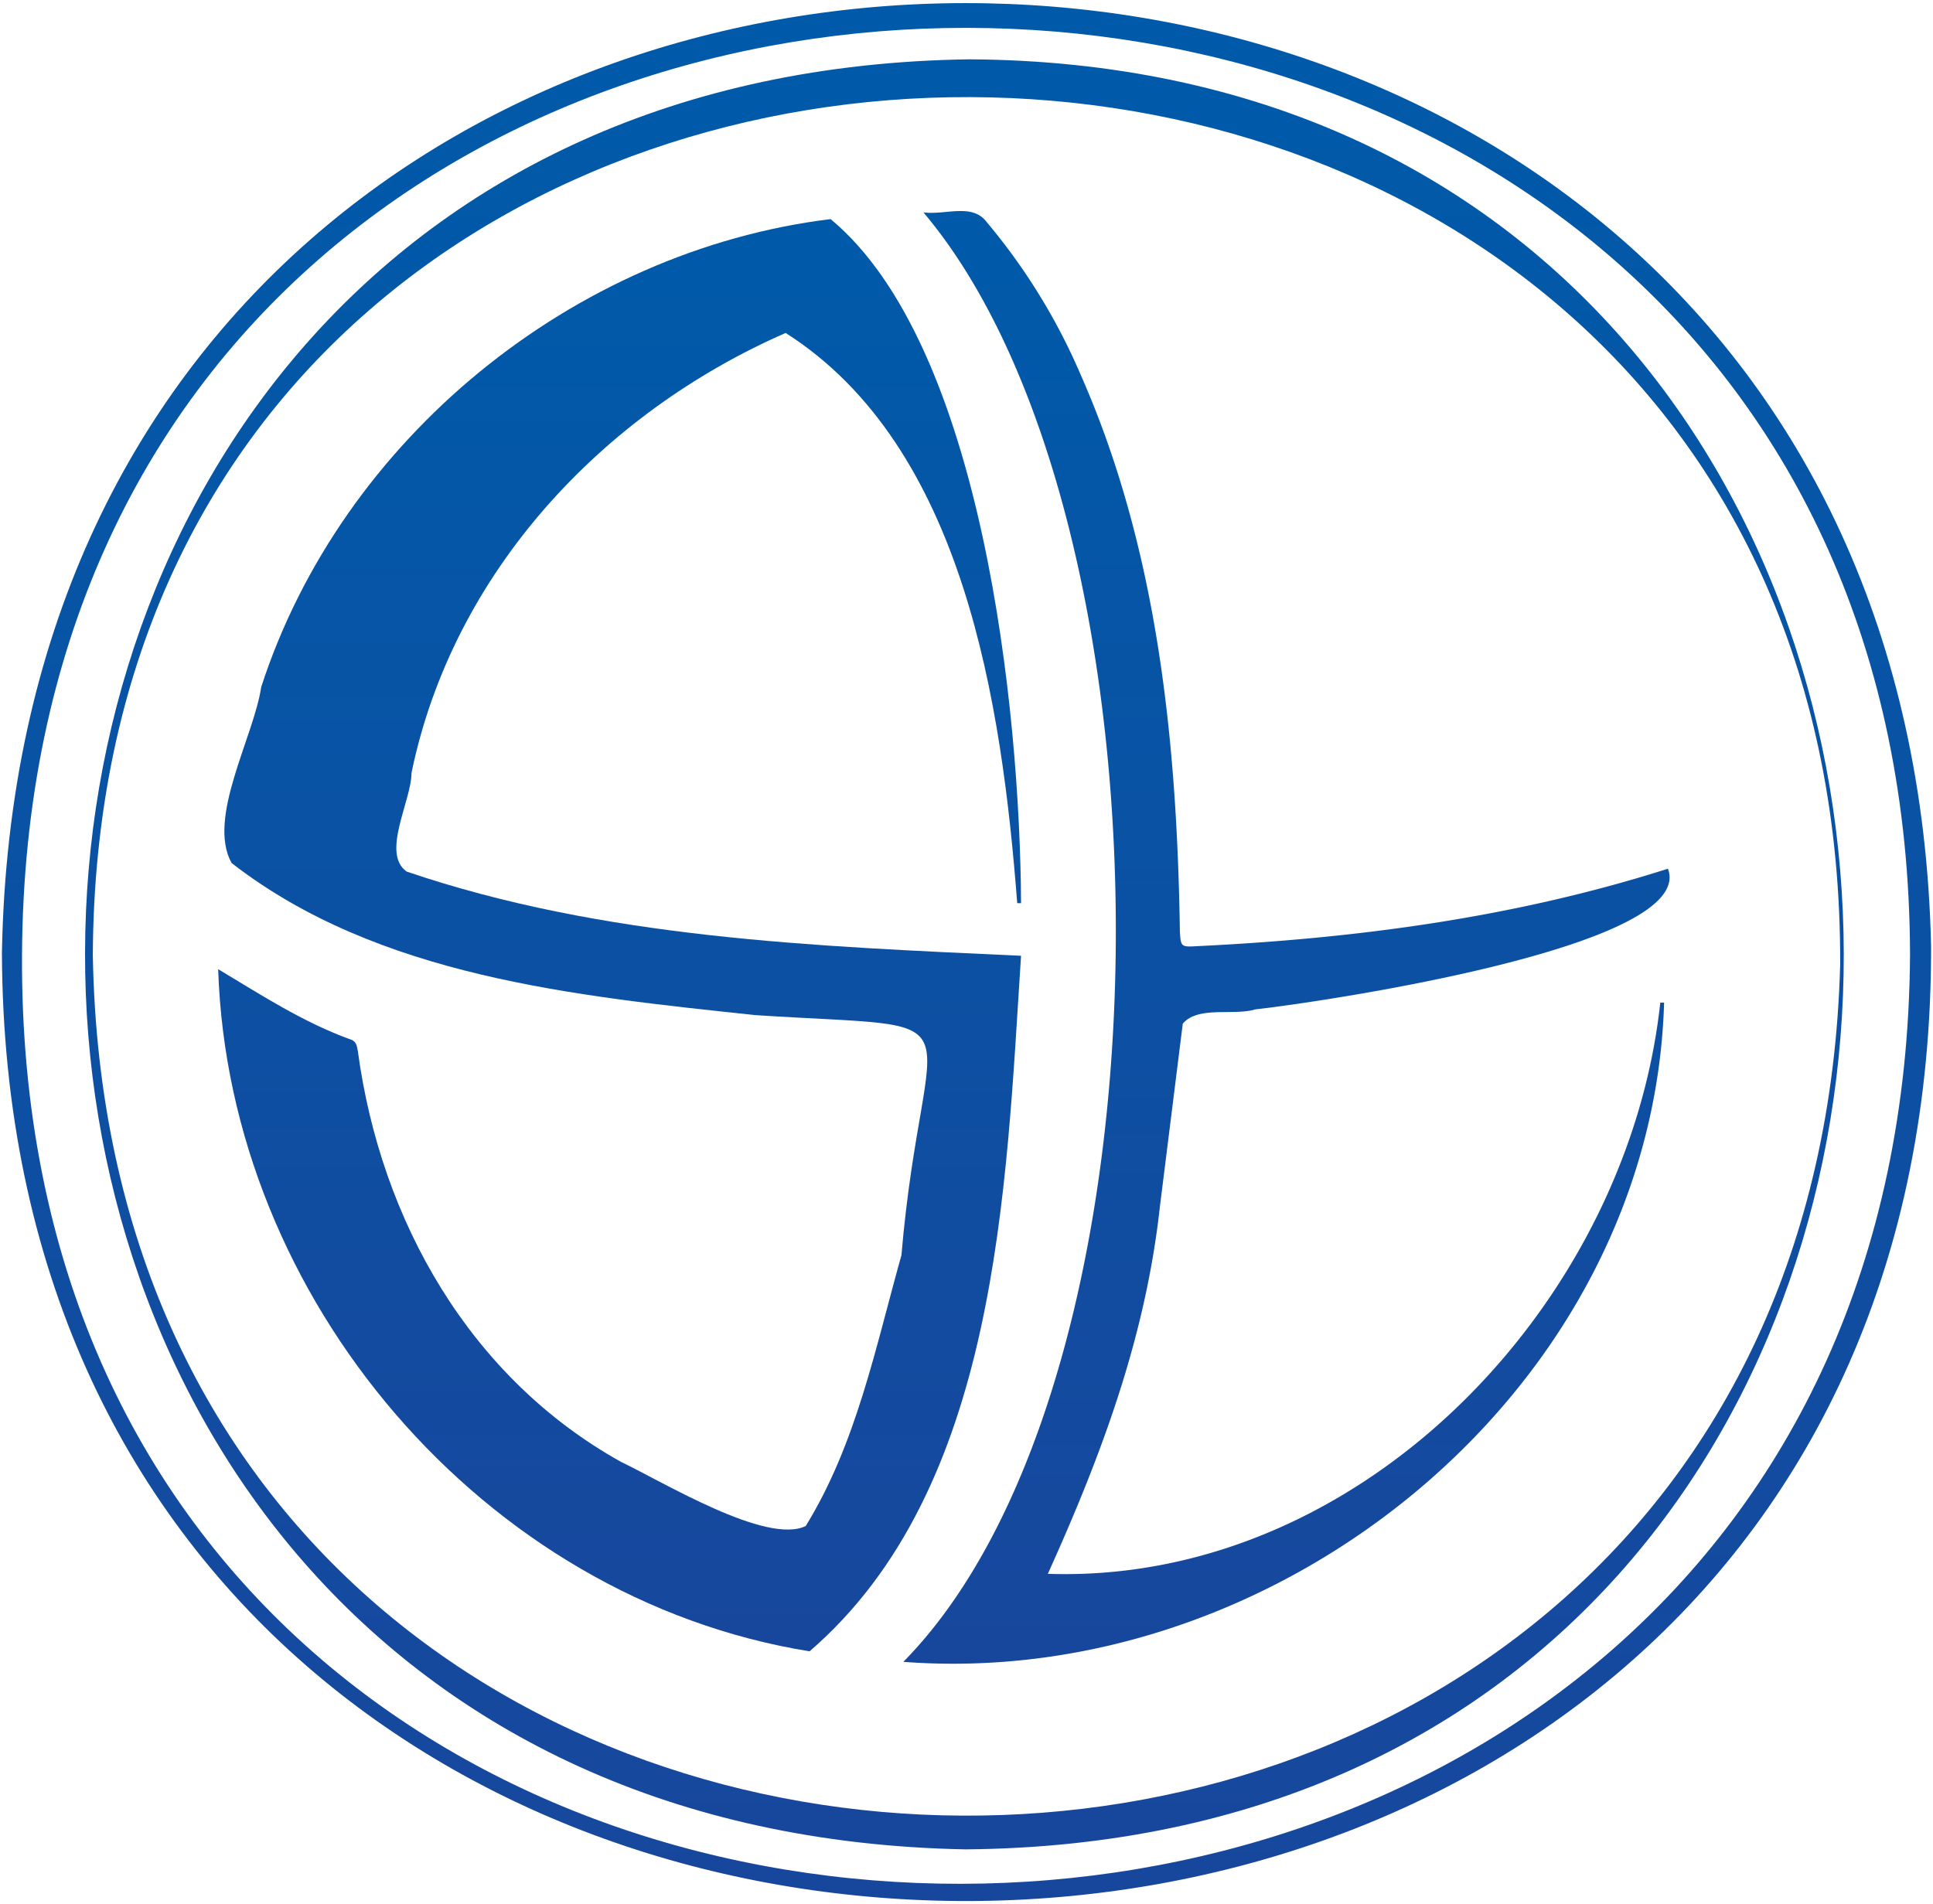
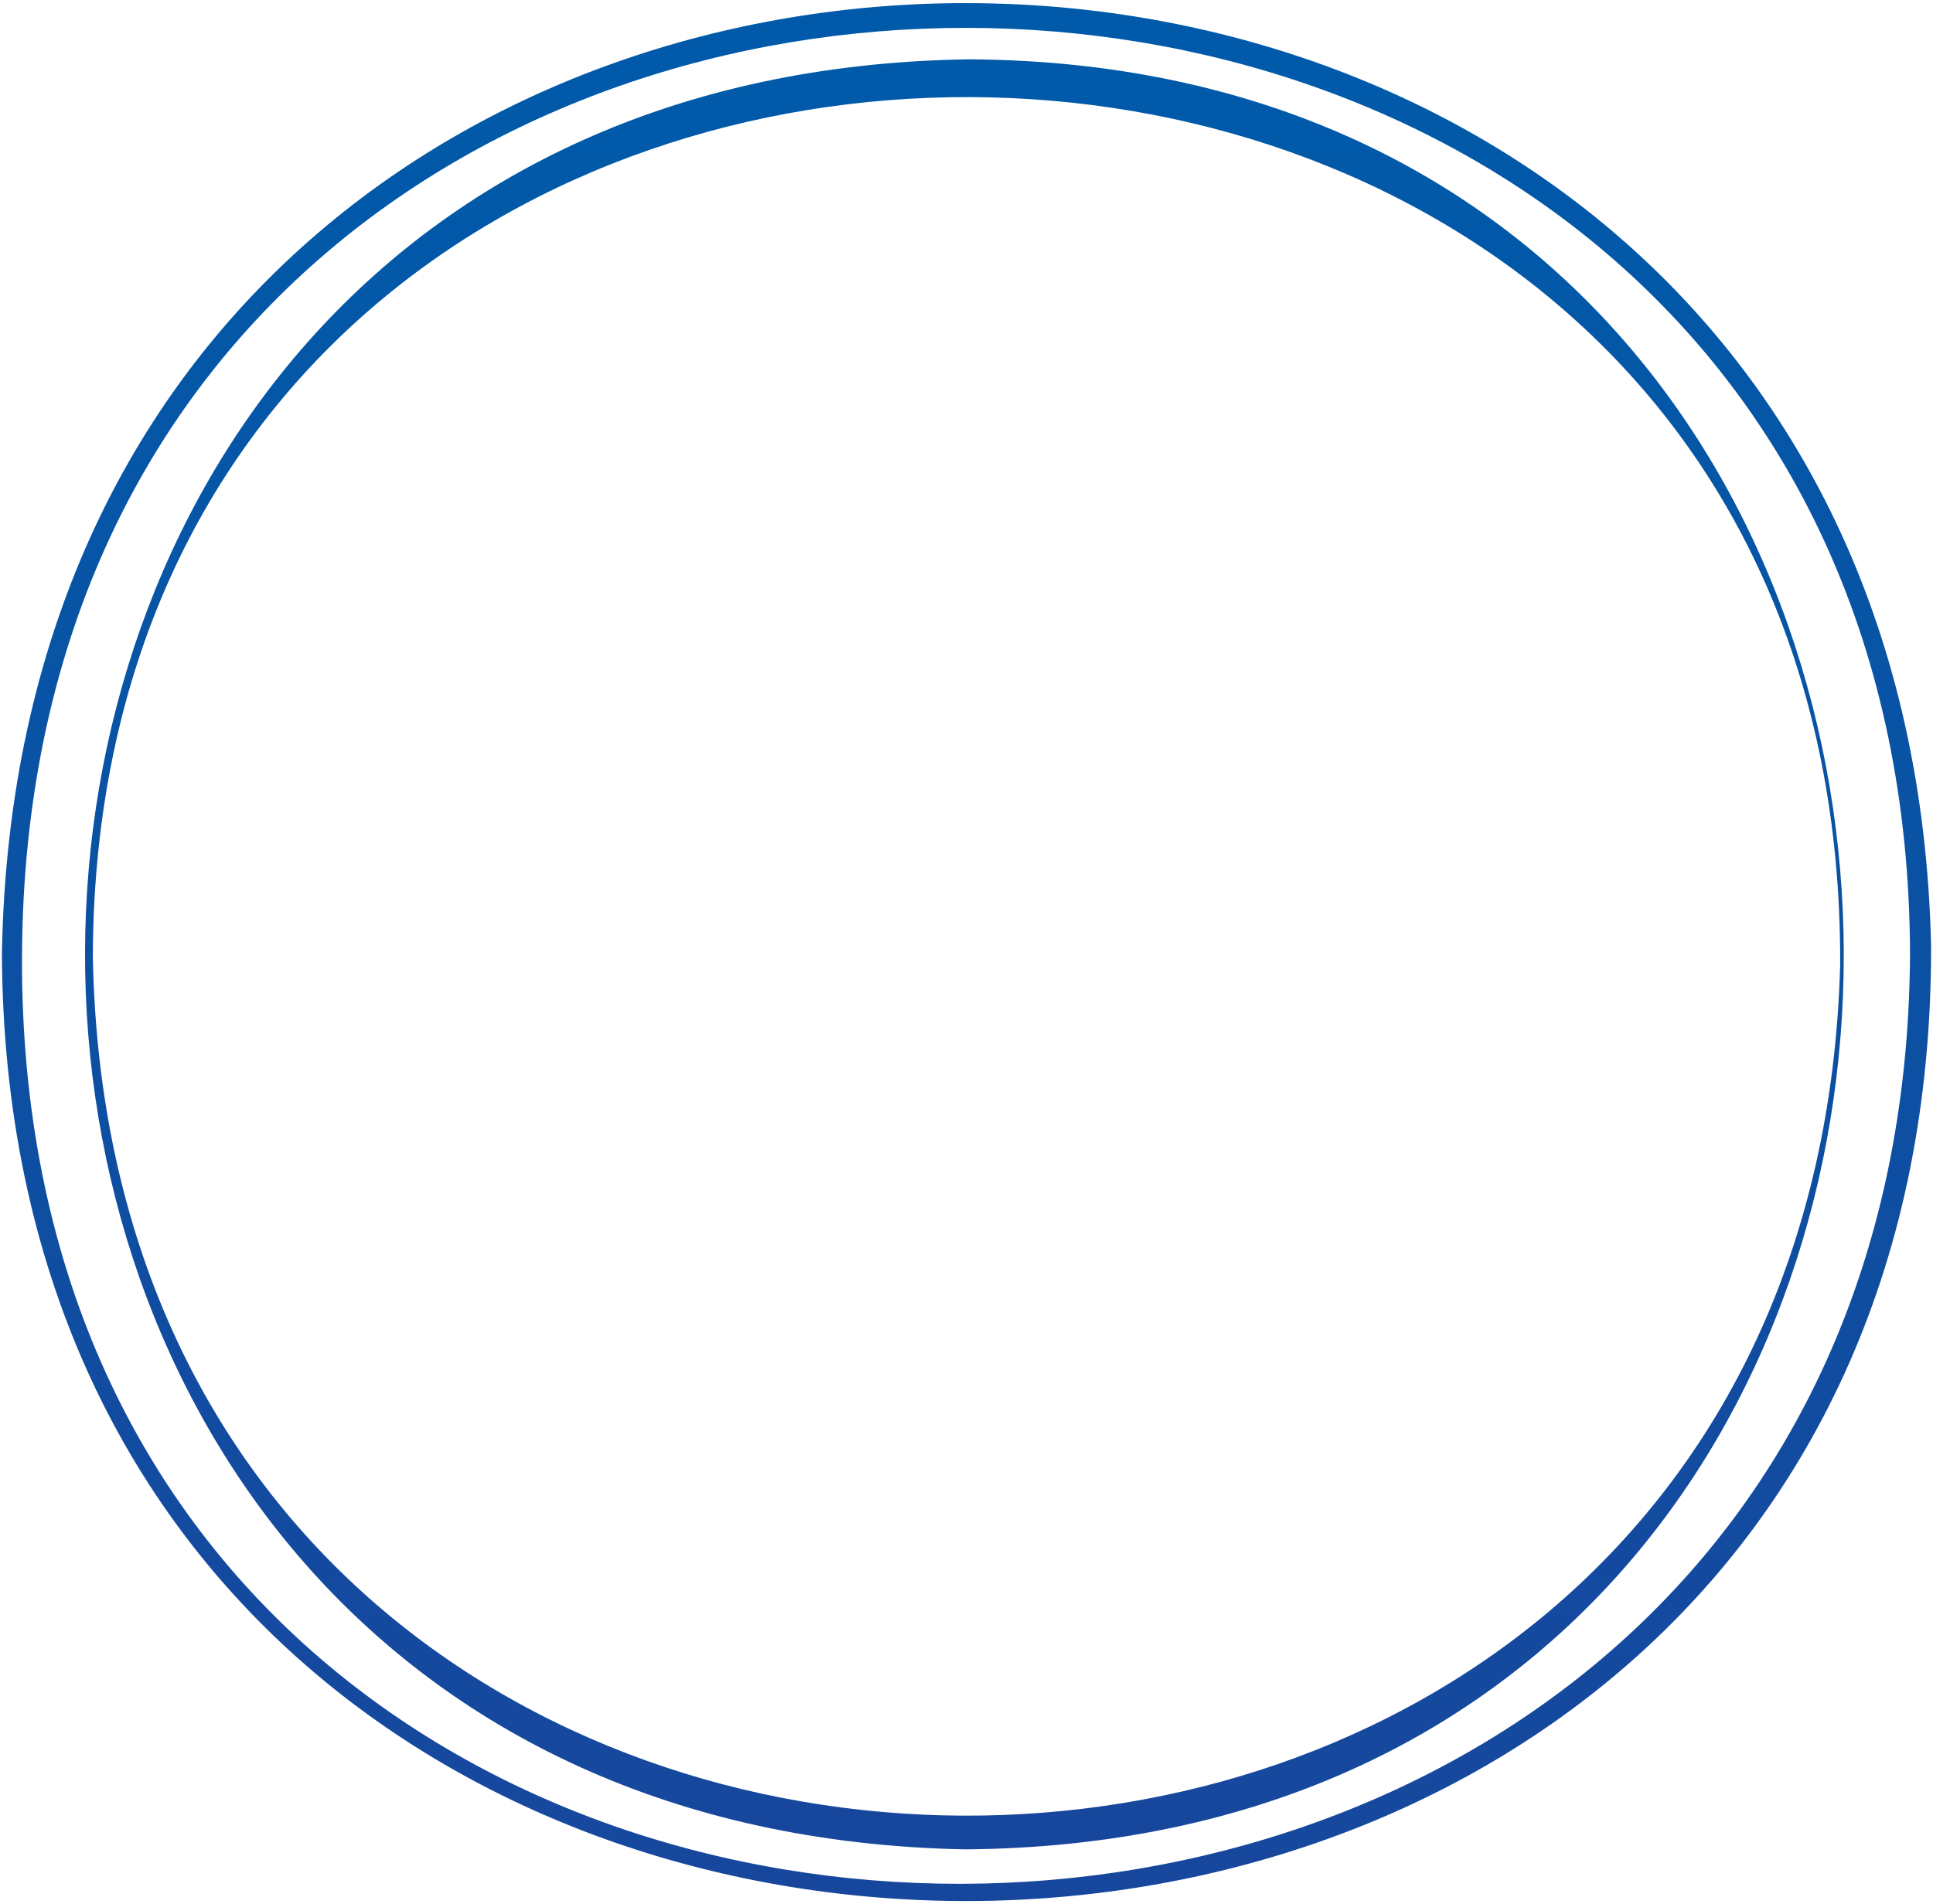
<svg xmlns="http://www.w3.org/2000/svg" xmlns:xlink="http://www.w3.org/1999/xlink" viewBox="0 0 202 199">
  <defs>
    <linearGradient id="linear-gradient" x1="101" y1="198.69" x2="101" y2="0.31" gradientUnits="userSpaceOnUse">
      <stop offset="0" stop-color="#17479d" />
      <stop offset="0.99" stop-color="#005aa9" />
    </linearGradient>
    <linearGradient id="linear-gradient-2" x1="100.77" y1="193.26" x2="100.77" y2="6.24" xlink:href="#linear-gradient" />
    <linearGradient id="linear-gradient-3" x1="64.76" y1="172.63" x2="64.76" y2="22.93" xlink:href="#linear-gradient" />
    <linearGradient id="linear-gradient-4" x1="134.4" y1="174" x2="134.4" y2="22.08" xlink:href="#linear-gradient" />
  </defs>
  <path d="M.2,99.6C2.6-32.8,198.9-32.5,201.8,98.9,202.1,231.6.7,232.1.2,99.6Zm199.4.2C199.3-29.1,2.9-29.7,2.3,99.9S198.8,229,199.6,99.8Z" fill="url(#linear-gradient)" />
  <path d="M100.9,193.3C-22.1,191-21.6,7.9,101.3,6.2,222.6,6.9,223.8,192.3,100.9,193.3ZM9.7,99.8c2,119.4,179.4,120.2,182.6,1C192.7-19.8,10.3-20,9.7,99.8Z" fill="url(#linear-gradient-2)" />
-   <path d="M106.7,99.9c-1.6,24.6-2.4,55.7-22.1,72.7-34.1-5.5-60.7-36.9-61.8-71.3,4.5,2.7,8.8,5.5,13.7,7.3.8.2.8.8.9,1.3,2.4,17.7,11.7,34.1,27.5,42.9,4.4,2.1,15.2,8.7,19.3,6.7,5.3-8.6,7.3-18.7,10-28.3,2.3-26.8,9.3-23.5-15.3-25.1-18.7-2-39.4-4-54.7-15.9-2.6-4.7,2.3-13.1,3.1-18.4,8.4-25.9,32.6-45.6,59.5-48.9,15.9,13.2,19.8,51.4,19.9,71.5h-.4c-1.6-20.7-5.5-47.7-24.2-59.6C62.9,43.2,47.3,59.9,43,80.8c0,2.9-3.2,8.4-.5,10.3C63.1,98.1,85.1,98.9,106.7,99.9Z" fill="url(#linear-gradient-3)" />
-   <path d="M96.5,22.2c2.3.3,5.1-1,6.6,1a63.7,63.7,0,0,1,9.8,15.9C121,57.4,123,77.6,123.3,97.4c.1,1.5.1,1.6,1.7,1.5,16.7-.8,33.3-3,49.3-8.1,3.1,8.2-36.7,14-43.1,14.7-2.3.7-6-.4-7.6,1.5l-2.4,19.2c-1.5,13.6-6.1,25.9-11.7,38.3,32.7,1.1,60.6-28.2,64-59.7h.4c-1.2,40.3-40.1,71.9-79.5,68.9C123.8,143.8,123.5,54.2,96.5,22.2Z" fill="url(#linear-gradient-4)" />
</svg>